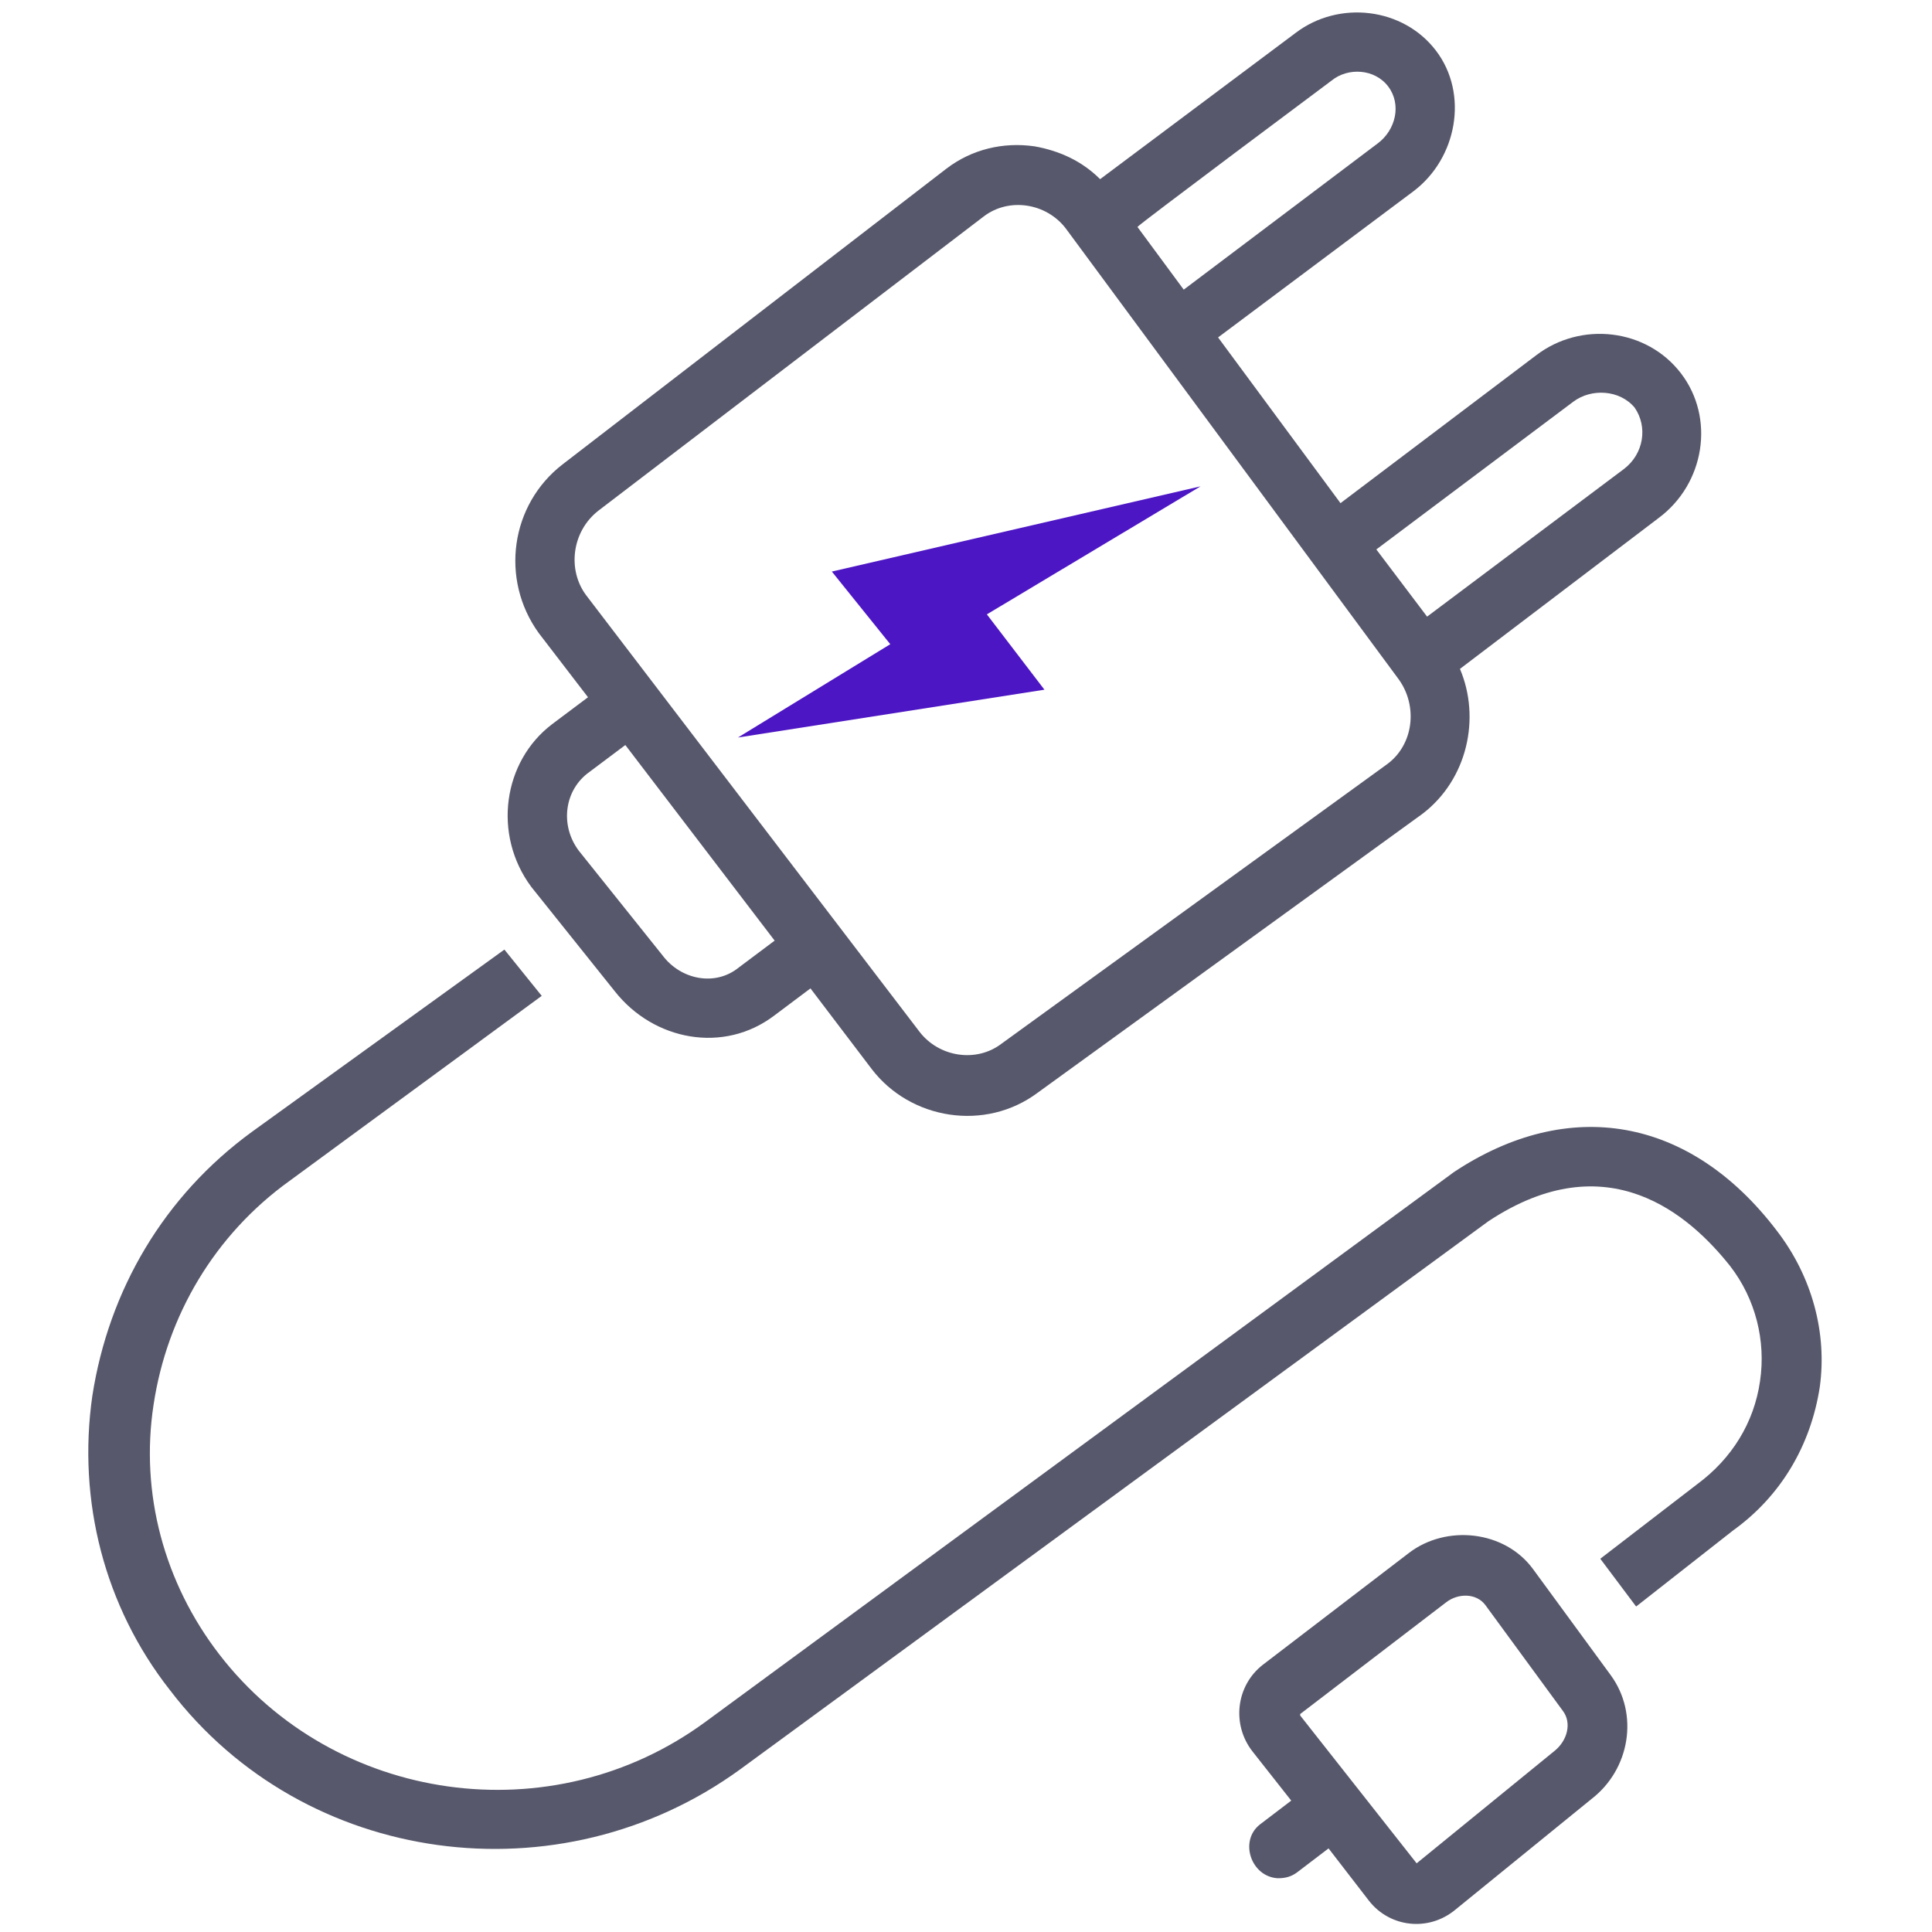
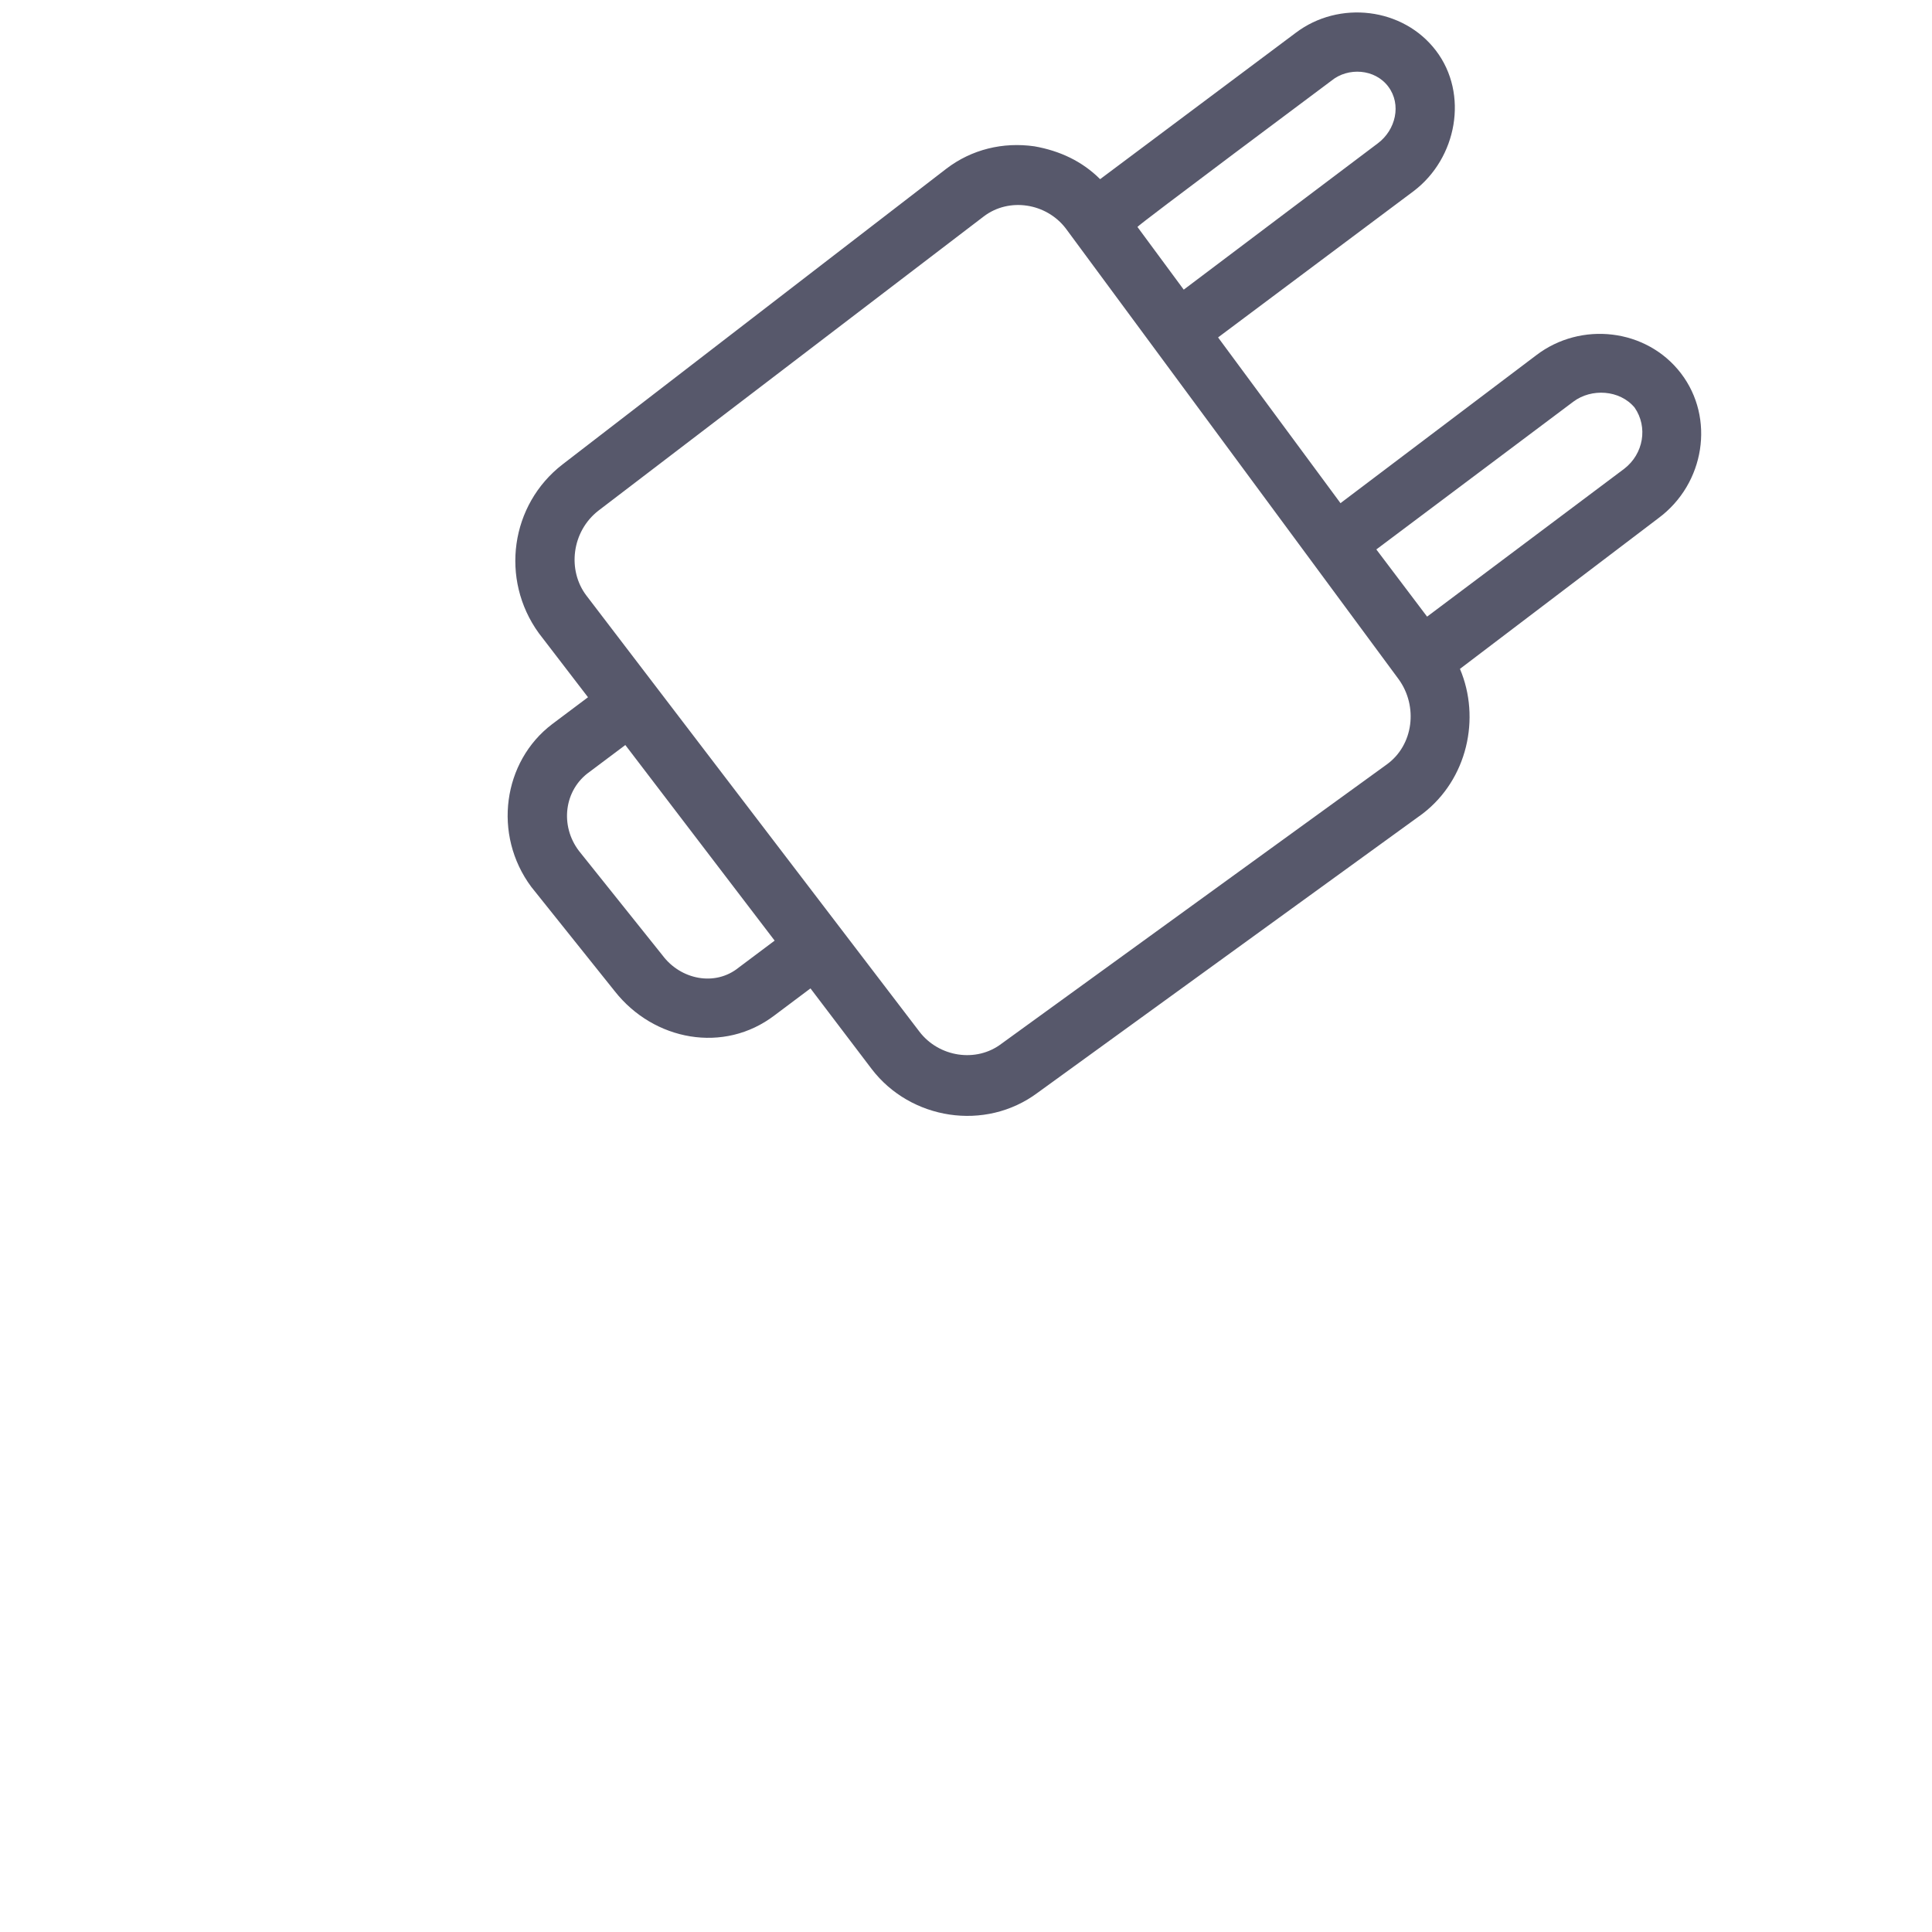
<svg xmlns="http://www.w3.org/2000/svg" width="1000" zoomAndPan="magnify" viewBox="0 0 750 750" height="1000" preserveAspectRatio="xMidYMid meet" version="1.0">
  <defs>
    <clipPath id="756eddf852">
      <path d="M 286 188 L 467 188 L 467 287 L 286 287 Z M 286 188 " clip-rule="nonzero" />
    </clipPath>
    <clipPath id="38ecedf4e0">
      <path d="M 425.23 138.555 L 480.645 206.594 L 324.793 333.523 L 269.379 265.484 Z M 425.23 138.555 " clip-rule="nonzero" />
    </clipPath>
    <clipPath id="89583a56f9">
-       <path d="M 425.23 138.555 L 480.645 206.594 L 324.793 333.523 L 269.379 265.484 Z M 425.23 138.555 " clip-rule="nonzero" />
-     </clipPath>
+       </clipPath>
    <clipPath id="7ad439b1cb">
      <path d="M 425.172 138.605 L 480.625 206.695 L 324.867 333.543 L 269.414 265.453 Z M 425.172 138.605 " clip-rule="nonzero" />
    </clipPath>
    <clipPath id="2f26c05233">
-       <path d="M 425.172 138.605 L 480.535 206.586 L 324.828 333.395 L 269.465 265.414 Z M 425.172 138.605 " clip-rule="nonzero" />
+       <path d="M 425.172 138.605 L 480.535 206.586 L 324.828 333.395 Z M 425.172 138.605 " clip-rule="nonzero" />
    </clipPath>
  </defs>
-   <rect x="-75" width="900" fill="#ffffff" y="-75" height="900" fill-opacity="1" />
  <rect x="-75" width="900" fill="#ffffff" y="-75" height="900" fill-opacity="1" />
  <g clip-path="url(#756eddf852)">
    <g clip-path="url(#38ecedf4e0)">
      <g clip-path="url(#89583a56f9)">
        <g clip-path="url(#7ad439b1cb)">
          <g clip-path="url(#2f26c05233)">
            <path fill="#4d16c4" d="M 466.047 188.797 L 322.918 221.879 L 345.602 250.082 L 286.473 286.301 L 405.449 267.738 L 383.098 238.496 L 466.047 188.797 " fill-opacity="1" fill-rule="nonzero" />
          </g>
        </g>
      </g>
    </g>
  </g>
-   <path fill="#57586b" d="M 595.148 609.156 C 584.137 594.09 561.531 591.77 547.043 602.781 C 547.043 602.781 490.242 646.254 490.242 646.254 C 479.809 654.367 478.07 669.438 486.184 679.867 L 501.254 698.996 C 501.254 698.996 489.082 708.27 489.082 708.27 C 480.969 714.645 485.605 728.555 496.039 729.133 C 498.934 729.133 501.254 728.555 503.574 726.816 L 515.742 717.543 C 515.742 717.543 531.395 737.828 531.395 737.828 C 539.508 748.262 554.578 750 565.008 741.305 L 617.754 698.414 C 632.824 686.824 636.301 665.379 625.289 650.309 C 625.289 650.309 595.148 609.156 595.148 609.156 Z M 603.262 679.867 L 549.941 723.34 C 549.941 723.34 504.73 665.957 504.73 665.957 L 504.73 665.379 C 504.73 665.379 561.531 621.91 561.531 621.91 C 566.168 618.43 573.125 618.43 576.602 623.066 L 606.742 664.219 C 610.219 668.855 608.48 675.812 603.262 679.867 Z M 603.262 679.867 " fill-opacity="1" fill-rule="nonzero" />
-   <path fill="#57586b" d="M 689.625 477.59 C 656.008 433.539 609.059 425.426 564.43 454.984 L 274.051 668.277 C 214.352 712.324 129.73 700.156 85.102 642.195 C 63.656 614.375 54.383 579.598 59.602 545.402 C 64.816 510.625 83.363 479.328 112.344 458.461 L 210.297 386.594 L 195.805 368.625 L 97.855 439.336 C 63.656 464.258 42.211 500.773 35.836 541.926 C 30.039 582.496 40.473 623.648 65.977 656.105 C 118.141 724.496 217.25 737.828 287.383 686.824 L 577.762 474.109 C 624.129 443.395 656.008 471.793 671.656 491.5 C 681.508 504.25 685.566 520.48 683.246 536.129 C 680.93 552.355 672.234 566.266 658.906 576.121 L 621.23 605.102 L 635.141 623.648 L 672.816 594.09 C 691.363 580.758 702.953 561.051 706.434 538.445 C 709.328 517.582 703.535 495.555 689.625 477.59 Z M 689.625 477.59 " fill-opacity="1" fill-rule="nonzero" />
  <path fill="#57586b" d="M 206.238 344.281 C 206.238 344.281 238.695 384.852 238.695 384.852 C 253.766 403.98 281.008 409.195 300.715 394.125 L 314.625 383.695 C 314.625 383.695 338.387 414.992 338.387 414.992 C 353.457 434.699 382.438 439.336 402.723 424.266 L 552.258 315.883 C 569.648 302.551 574.863 278.785 566.75 259.66 L 643.836 201.121 C 661.801 187.789 665.859 162.289 652.527 144.898 C 639.199 127.512 613.695 124.613 596.309 137.945 L 520.379 195.324 L 472.855 130.988 C 472.855 130.988 548.781 74.188 548.781 74.188 C 565.59 61.438 570.227 36.516 557.477 19.707 C 544.723 2.898 519.801 0 502.992 12.75 L 427.066 69.551 C 420.109 62.598 411.418 58.539 401.562 56.801 C 389.391 55.062 377.219 57.961 367.367 65.496 L 218.41 180.254 C 198.125 195.902 194.066 224.883 209.137 245.75 L 228.262 270.672 L 214.352 281.105 C 195.227 295.594 191.168 323.996 206.238 344.281 Z M 610.797 155.91 C 617.754 150.695 628.766 151.273 634.562 158.23 C 639.777 165.766 638.039 176.199 630.504 181.992 L 553.996 239.375 L 534.289 213.293 C 534.289 213.293 610.797 155.91 610.797 155.91 Z M 516.902 31.297 C 523.277 26.082 533.711 26.66 538.93 33.617 C 544.145 40.57 541.824 50.426 534.871 55.641 L 459.523 112.441 L 441.555 88.098 C 441.555 87.52 516.902 31.297 516.902 31.297 Z M 232.32 198.223 C 232.32 198.223 381.855 84.043 381.855 84.043 C 391.711 76.508 406.199 78.824 413.734 88.68 L 542.984 263.719 C 550.52 274.148 548.781 289.219 538.348 296.754 C 538.348 296.754 388.812 405.141 388.812 405.141 C 378.957 412.676 364.469 410.355 356.934 400.504 L 227.684 231.258 C 220.148 221.406 221.887 206.336 232.32 198.223 Z M 228.844 299.652 L 242.754 289.219 L 300.715 365.148 C 300.715 365.148 286.801 375.578 286.801 375.578 C 277.527 383.113 264.199 380.215 257.242 370.941 L 224.785 330.371 C 217.25 320.52 218.988 306.609 228.844 299.652 Z M 228.844 299.652 " fill-opacity="1" fill-rule="nonzero" />
</svg>